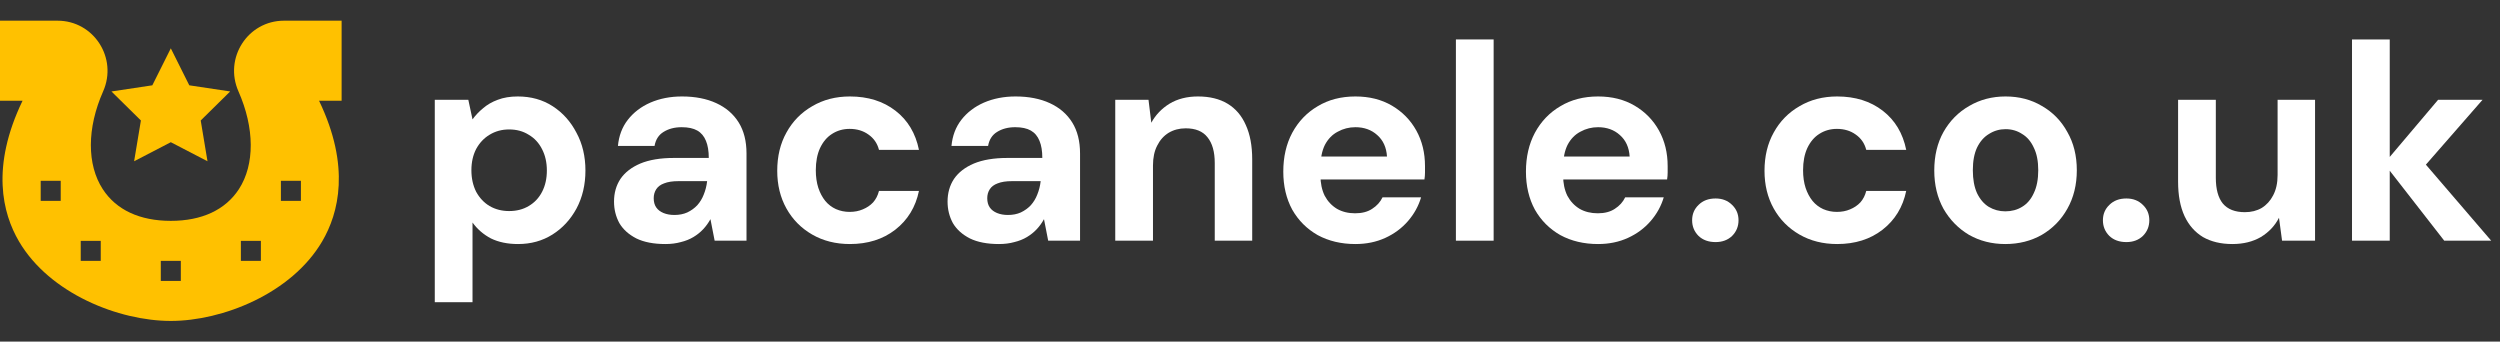
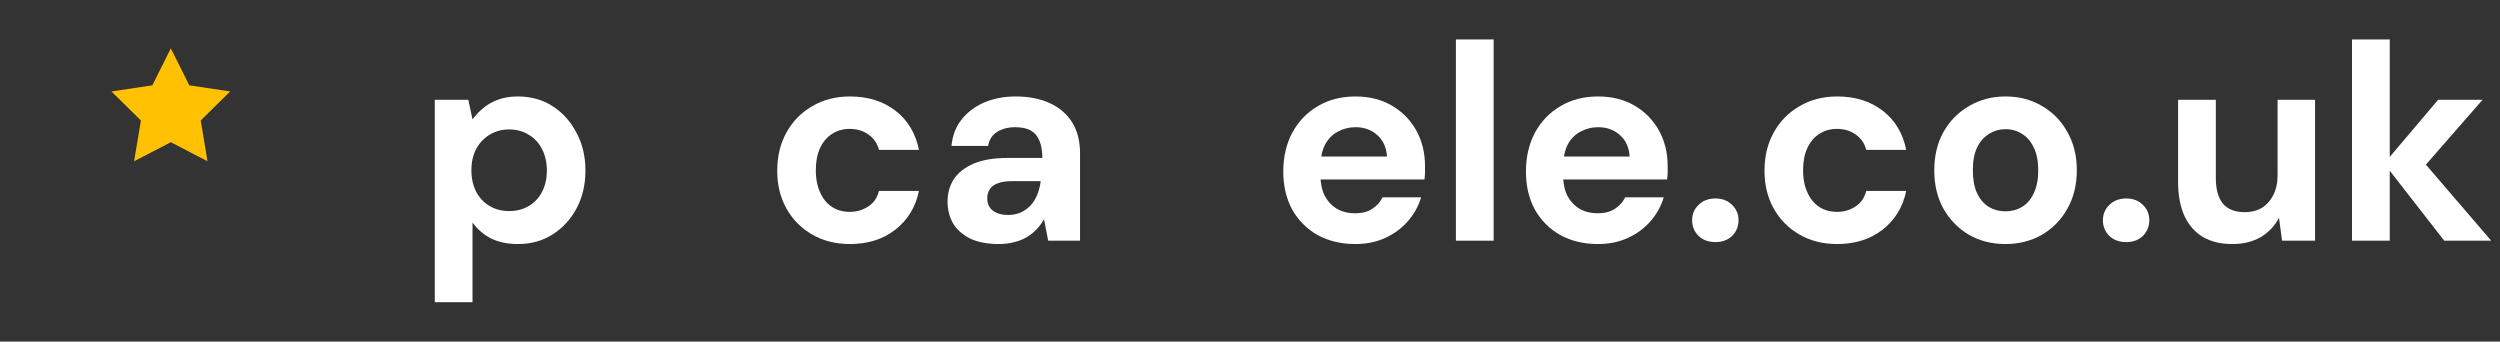
<svg xmlns="http://www.w3.org/2000/svg" width="161" height="22" viewBox="0 0 161 22" fill="none">
  <rect x="0" y="0" width="161" height="22" fill="#333333" stroke="none" />
  <g clip-path="url(#clip0_365_3366)">
-     <path d="M15.356 5.883C16.402 8.249 16.412 10.604 15.384 12.183C14.515 13.517 12.999 14.223 11 14.223C9.002 14.223 7.486 13.518 6.619 12.184C5.588 10.601 5.596 8.246 6.641 5.886C7.592 3.738 6.04 1.332 3.706 1.332H0V6.488H1.452C-0.601 10.745 0.163 13.741 1.222 15.546C3.196 18.909 7.656 20.668 11 20.668C14.328 20.668 18.774 18.908 20.748 15.545C21.814 13.73 22.587 10.727 20.547 6.488H22V1.332H18.291C15.954 1.332 14.408 3.74 15.356 5.883ZM3.91 12.934H2.621V11.645H3.91V12.934ZM6.488 16.801H5.199V15.512H6.488V16.801ZM11.645 18.09H10.355V16.801H11.645V18.09ZM16.801 16.801H15.512V15.512H16.801V16.801ZM19.379 12.934H18.09V11.645H19.379V12.934Z" fill="#FFC100" />
    <path d="M8.637 10.385L11 9.158L13.363 10.385L12.926 7.759L14.823 5.89L12.19 5.494L11 3.113L9.81 5.494L7.177 5.89L9.074 7.759L8.637 10.385Z" fill="#FFC100" />
  </g>
  <path d="M28 19.46V6.428H30.16L30.43 7.688C30.622 7.424 30.85 7.184 31.114 6.968C31.378 6.74 31.69 6.56 32.05 6.428C32.422 6.284 32.854 6.212 33.346 6.212C34.198 6.212 34.948 6.422 35.596 6.842C36.244 7.262 36.754 7.832 37.126 8.552C37.51 9.26 37.702 10.07 37.702 10.982C37.702 11.894 37.51 12.71 37.126 13.43C36.742 14.138 36.226 14.696 35.578 15.104C34.93 15.512 34.192 15.716 33.364 15.716C32.692 15.716 32.11 15.596 31.618 15.356C31.138 15.104 30.742 14.762 30.43 14.33V19.46H28ZM32.788 13.592C33.268 13.592 33.688 13.484 34.048 13.268C34.42 13.052 34.708 12.746 34.912 12.35C35.116 11.954 35.218 11.498 35.218 10.982C35.218 10.466 35.116 10.01 34.912 9.614C34.708 9.206 34.42 8.894 34.048 8.678C33.688 8.45 33.268 8.336 32.788 8.336C32.32 8.336 31.9 8.45 31.528 8.678C31.168 8.894 30.88 9.2 30.664 9.596C30.46 9.992 30.358 10.448 30.358 10.964C30.358 11.48 30.46 11.942 30.664 12.35C30.88 12.746 31.168 13.052 31.528 13.268C31.9 13.484 32.32 13.592 32.788 13.592Z" fill="white" />
-   <path d="M42.855 15.716C42.099 15.716 41.475 15.596 40.983 15.356C40.491 15.104 40.125 14.774 39.885 14.366C39.657 13.946 39.543 13.484 39.543 12.98C39.543 12.428 39.681 11.942 39.957 11.522C40.245 11.102 40.671 10.772 41.235 10.532C41.811 10.292 42.531 10.172 43.395 10.172H45.645C45.645 9.728 45.585 9.362 45.465 9.074C45.345 8.774 45.159 8.552 44.907 8.408C44.655 8.264 44.319 8.192 43.899 8.192C43.443 8.192 43.053 8.294 42.729 8.498C42.417 8.69 42.225 8.99 42.153 9.398H39.795C39.855 8.75 40.065 8.192 40.425 7.724C40.797 7.244 41.283 6.872 41.883 6.608C42.495 6.344 43.173 6.212 43.917 6.212C44.769 6.212 45.507 6.356 46.131 6.644C46.755 6.932 47.235 7.346 47.571 7.886C47.907 8.426 48.075 9.092 48.075 9.884V15.5H46.023L45.753 14.114C45.621 14.354 45.465 14.57 45.285 14.762C45.105 14.954 44.895 15.122 44.655 15.266C44.415 15.41 44.145 15.518 43.845 15.59C43.545 15.674 43.215 15.716 42.855 15.716ZM43.431 13.844C43.743 13.844 44.019 13.79 44.259 13.682C44.511 13.562 44.727 13.406 44.907 13.214C45.087 13.01 45.225 12.782 45.321 12.53C45.429 12.266 45.501 11.984 45.537 11.684V11.666H43.683C43.311 11.666 43.005 11.714 42.765 11.81C42.537 11.894 42.369 12.02 42.261 12.188C42.153 12.356 42.099 12.548 42.099 12.764C42.099 13.004 42.153 13.202 42.261 13.358C42.369 13.514 42.525 13.634 42.729 13.718C42.933 13.802 43.167 13.844 43.431 13.844Z" fill="white" />
  <path d="M54.734 15.716C53.822 15.716 53.012 15.512 52.304 15.104C51.596 14.696 51.044 14.138 50.648 13.43C50.252 12.722 50.054 11.912 50.054 11C50.054 10.064 50.252 9.242 50.648 8.534C51.044 7.814 51.596 7.25 52.304 6.842C53.012 6.422 53.822 6.212 54.734 6.212C55.898 6.212 56.876 6.518 57.668 7.13C58.46 7.742 58.964 8.582 59.18 9.65H56.606C56.498 9.23 56.27 8.9 55.922 8.66C55.586 8.42 55.184 8.3 54.716 8.3C54.296 8.3 53.918 8.408 53.582 8.624C53.258 8.828 53 9.134 52.808 9.542C52.628 9.938 52.538 10.412 52.538 10.964C52.538 11.384 52.592 11.762 52.7 12.098C52.808 12.422 52.958 12.704 53.15 12.944C53.342 13.172 53.57 13.346 53.834 13.466C54.11 13.586 54.404 13.646 54.716 13.646C55.028 13.646 55.31 13.592 55.562 13.484C55.826 13.376 56.048 13.226 56.228 13.034C56.408 12.83 56.534 12.584 56.606 12.296H59.18C58.964 13.34 58.454 14.174 57.65 14.798C56.858 15.41 55.886 15.716 54.734 15.716Z" fill="white" />
  <path d="M64.335 15.716C63.579 15.716 62.955 15.596 62.463 15.356C61.971 15.104 61.605 14.774 61.365 14.366C61.137 13.946 61.023 13.484 61.023 12.98C61.023 12.428 61.161 11.942 61.437 11.522C61.725 11.102 62.151 10.772 62.715 10.532C63.291 10.292 64.011 10.172 64.875 10.172H67.125C67.125 9.728 67.065 9.362 66.945 9.074C66.825 8.774 66.639 8.552 66.387 8.408C66.135 8.264 65.799 8.192 65.379 8.192C64.923 8.192 64.533 8.294 64.209 8.498C63.897 8.69 63.705 8.99 63.633 9.398H61.275C61.335 8.75 61.545 8.192 61.905 7.724C62.277 7.244 62.763 6.872 63.363 6.608C63.975 6.344 64.653 6.212 65.397 6.212C66.249 6.212 66.987 6.356 67.611 6.644C68.235 6.932 68.715 7.346 69.051 7.886C69.387 8.426 69.555 9.092 69.555 9.884V15.5H67.503L67.233 14.114C67.101 14.354 66.945 14.57 66.765 14.762C66.585 14.954 66.375 15.122 66.135 15.266C65.895 15.41 65.625 15.518 65.325 15.59C65.025 15.674 64.695 15.716 64.335 15.716ZM64.911 13.844C65.223 13.844 65.499 13.79 65.739 13.682C65.991 13.562 66.207 13.406 66.387 13.214C66.567 13.01 66.705 12.782 66.801 12.53C66.909 12.266 66.981 11.984 67.017 11.684V11.666H65.163C64.791 11.666 64.485 11.714 64.245 11.81C64.017 11.894 63.849 12.02 63.741 12.188C63.633 12.356 63.579 12.548 63.579 12.764C63.579 13.004 63.633 13.202 63.741 13.358C63.849 13.514 64.005 13.634 64.209 13.718C64.413 13.802 64.647 13.844 64.911 13.844Z" fill="white" />
-   <path d="M71.822 15.5V6.428H73.964L74.144 7.904C74.42 7.4 74.81 6.992 75.314 6.68C75.83 6.368 76.442 6.212 77.15 6.212C77.906 6.212 78.542 6.368 79.058 6.68C79.574 6.992 79.964 7.448 80.228 8.048C80.504 8.648 80.642 9.386 80.642 10.262V15.5H78.23V10.496C78.23 9.776 78.074 9.224 77.762 8.84C77.462 8.456 76.994 8.264 76.358 8.264C75.95 8.264 75.584 8.36 75.26 8.552C74.948 8.744 74.702 9.02 74.522 9.38C74.342 9.728 74.252 10.154 74.252 10.658V15.5H71.822Z" fill="white" />
  <path d="M87.288 15.716C86.376 15.716 85.566 15.524 84.858 15.14C84.162 14.744 83.616 14.198 83.22 13.502C82.836 12.794 82.644 11.978 82.644 11.054C82.644 10.106 82.836 9.272 83.22 8.552C83.616 7.82 84.162 7.25 84.858 6.842C85.554 6.422 86.364 6.212 87.288 6.212C88.188 6.212 88.974 6.41 89.646 6.806C90.318 7.202 90.84 7.736 91.212 8.408C91.584 9.08 91.77 9.842 91.77 10.694C91.77 10.814 91.77 10.952 91.77 11.108C91.77 11.252 91.758 11.402 91.734 11.558H84.372V10.082H89.322C89.286 9.494 89.076 9.032 88.692 8.696C88.32 8.36 87.852 8.192 87.288 8.192C86.88 8.192 86.502 8.288 86.154 8.48C85.806 8.66 85.53 8.942 85.326 9.326C85.134 9.71 85.038 10.196 85.038 10.784V11.306C85.038 11.798 85.128 12.23 85.308 12.602C85.5 12.962 85.764 13.244 86.1 13.448C86.436 13.64 86.826 13.736 87.27 13.736C87.714 13.736 88.08 13.64 88.368 13.448C88.668 13.256 88.89 13.01 89.034 12.71H91.518C91.35 13.274 91.068 13.784 90.672 14.24C90.276 14.696 89.79 15.056 89.214 15.32C88.638 15.584 87.996 15.716 87.288 15.716Z" fill="white" />
  <path d="M93.76 15.5V2.54H96.19V15.5H93.76Z" fill="white" />
  <path d="M102.915 15.716C102.003 15.716 101.193 15.524 100.485 15.14C99.789 14.744 99.243 14.198 98.847 13.502C98.463 12.794 98.271 11.978 98.271 11.054C98.271 10.106 98.463 9.272 98.847 8.552C99.243 7.82 99.789 7.25 100.485 6.842C101.181 6.422 101.991 6.212 102.915 6.212C103.815 6.212 104.601 6.41 105.273 6.806C105.945 7.202 106.467 7.736 106.839 8.408C107.211 9.08 107.397 9.842 107.397 10.694C107.397 10.814 107.397 10.952 107.397 11.108C107.397 11.252 107.385 11.402 107.361 11.558H99.999V10.082H104.949C104.913 9.494 104.703 9.032 104.319 8.696C103.947 8.36 103.479 8.192 102.915 8.192C102.507 8.192 102.129 8.288 101.781 8.48C101.433 8.66 101.157 8.942 100.953 9.326C100.761 9.71 100.665 10.196 100.665 10.784V11.306C100.665 11.798 100.755 12.23 100.935 12.602C101.127 12.962 101.391 13.244 101.727 13.448C102.063 13.64 102.453 13.736 102.897 13.736C103.341 13.736 103.707 13.64 103.995 13.448C104.295 13.256 104.517 13.01 104.661 12.71H107.145C106.977 13.274 106.695 13.784 106.299 14.24C105.903 14.696 105.417 15.056 104.841 15.32C104.265 15.584 103.623 15.716 102.915 15.716Z" fill="white" />
  <path d="M110.485 15.59C110.029 15.59 109.663 15.458 109.387 15.194C109.111 14.918 108.973 14.582 108.973 14.186C108.973 13.79 109.111 13.46 109.387 13.196C109.663 12.92 110.029 12.782 110.485 12.782C110.917 12.782 111.271 12.92 111.547 13.196C111.823 13.46 111.961 13.79 111.961 14.186C111.961 14.582 111.823 14.918 111.547 15.194C111.271 15.458 110.917 15.59 110.485 15.59Z" fill="white" />
  <path d="M118.314 15.716C117.402 15.716 116.592 15.512 115.884 15.104C115.176 14.696 114.624 14.138 114.228 13.43C113.832 12.722 113.634 11.912 113.634 11C113.634 10.064 113.832 9.242 114.228 8.534C114.624 7.814 115.176 7.25 115.884 6.842C116.592 6.422 117.402 6.212 118.314 6.212C119.478 6.212 120.456 6.518 121.248 7.13C122.04 7.742 122.544 8.582 122.76 9.65H120.186C120.078 9.23 119.85 8.9 119.502 8.66C119.166 8.42 118.764 8.3 118.296 8.3C117.876 8.3 117.498 8.408 117.162 8.624C116.838 8.828 116.58 9.134 116.388 9.542C116.208 9.938 116.118 10.412 116.118 10.964C116.118 11.384 116.172 11.762 116.28 12.098C116.388 12.422 116.538 12.704 116.73 12.944C116.922 13.172 117.15 13.346 117.414 13.466C117.69 13.586 117.984 13.646 118.296 13.646C118.608 13.646 118.89 13.592 119.142 13.484C119.406 13.376 119.628 13.226 119.808 13.034C119.988 12.83 120.114 12.584 120.186 12.296H122.76C122.544 13.34 122.034 14.174 121.23 14.798C120.438 15.41 119.466 15.716 118.314 15.716Z" fill="white" />
  <path d="M129.139 15.716C128.275 15.716 127.495 15.518 126.799 15.122C126.115 14.714 125.569 14.156 125.161 13.448C124.765 12.728 124.567 11.906 124.567 10.982C124.567 10.034 124.765 9.206 125.161 8.498C125.569 7.778 126.121 7.22 126.817 6.824C127.513 6.416 128.293 6.212 129.157 6.212C130.033 6.212 130.813 6.416 131.497 6.824C132.193 7.22 132.739 7.778 133.135 8.498C133.543 9.206 133.747 10.028 133.747 10.964C133.747 11.9 133.543 12.728 133.135 13.448C132.739 14.156 132.193 14.714 131.497 15.122C130.801 15.518 130.015 15.716 129.139 15.716ZM129.139 13.61C129.547 13.61 129.907 13.514 130.219 13.322C130.543 13.13 130.795 12.836 130.975 12.44C131.167 12.044 131.263 11.552 131.263 10.964C131.263 10.376 131.167 9.89 130.975 9.506C130.795 9.11 130.543 8.816 130.219 8.624C129.907 8.42 129.553 8.318 129.157 8.318C128.773 8.318 128.419 8.42 128.095 8.624C127.771 8.816 127.513 9.11 127.321 9.506C127.141 9.89 127.051 10.376 127.051 10.964C127.051 11.552 127.141 12.044 127.321 12.44C127.513 12.836 127.765 13.13 128.077 13.322C128.401 13.514 128.755 13.61 129.139 13.61Z" fill="white" />
  <path d="M136.94 15.59C136.484 15.59 136.118 15.458 135.842 15.194C135.566 14.918 135.428 14.582 135.428 14.186C135.428 13.79 135.566 13.46 135.842 13.196C136.118 12.92 136.484 12.782 136.94 12.782C137.372 12.782 137.726 12.92 138.002 13.196C138.278 13.46 138.416 13.79 138.416 14.186C138.416 14.582 138.278 14.918 138.002 15.194C137.726 15.458 137.372 15.59 136.94 15.59Z" fill="white" />
  <path d="M143.761 15.716C143.029 15.716 142.399 15.566 141.871 15.266C141.355 14.954 140.959 14.504 140.683 13.916C140.407 13.316 140.269 12.578 140.269 11.702V6.428H142.699V11.45C142.699 12.182 142.849 12.734 143.149 13.106C143.461 13.478 143.935 13.664 144.571 13.664C144.979 13.664 145.339 13.574 145.651 13.394C145.963 13.202 146.209 12.932 146.389 12.584C146.581 12.224 146.677 11.786 146.677 11.27V6.428H149.089V15.5H146.965L146.767 14.024C146.503 14.54 146.113 14.954 145.597 15.266C145.081 15.566 144.469 15.716 143.761 15.716Z" fill="white" />
  <path d="M157.409 15.5L153.539 10.532L157.013 6.428H159.875L155.393 11.558V9.632L160.433 15.5H157.409ZM151.469 15.5V2.54H153.899V15.5H151.469Z" fill="white" />
  <defs>
    <clipPath id="clip0_365_3366">
      <rect width="22" height="22" fill="white" />
    </clipPath>
  </defs>
</svg>